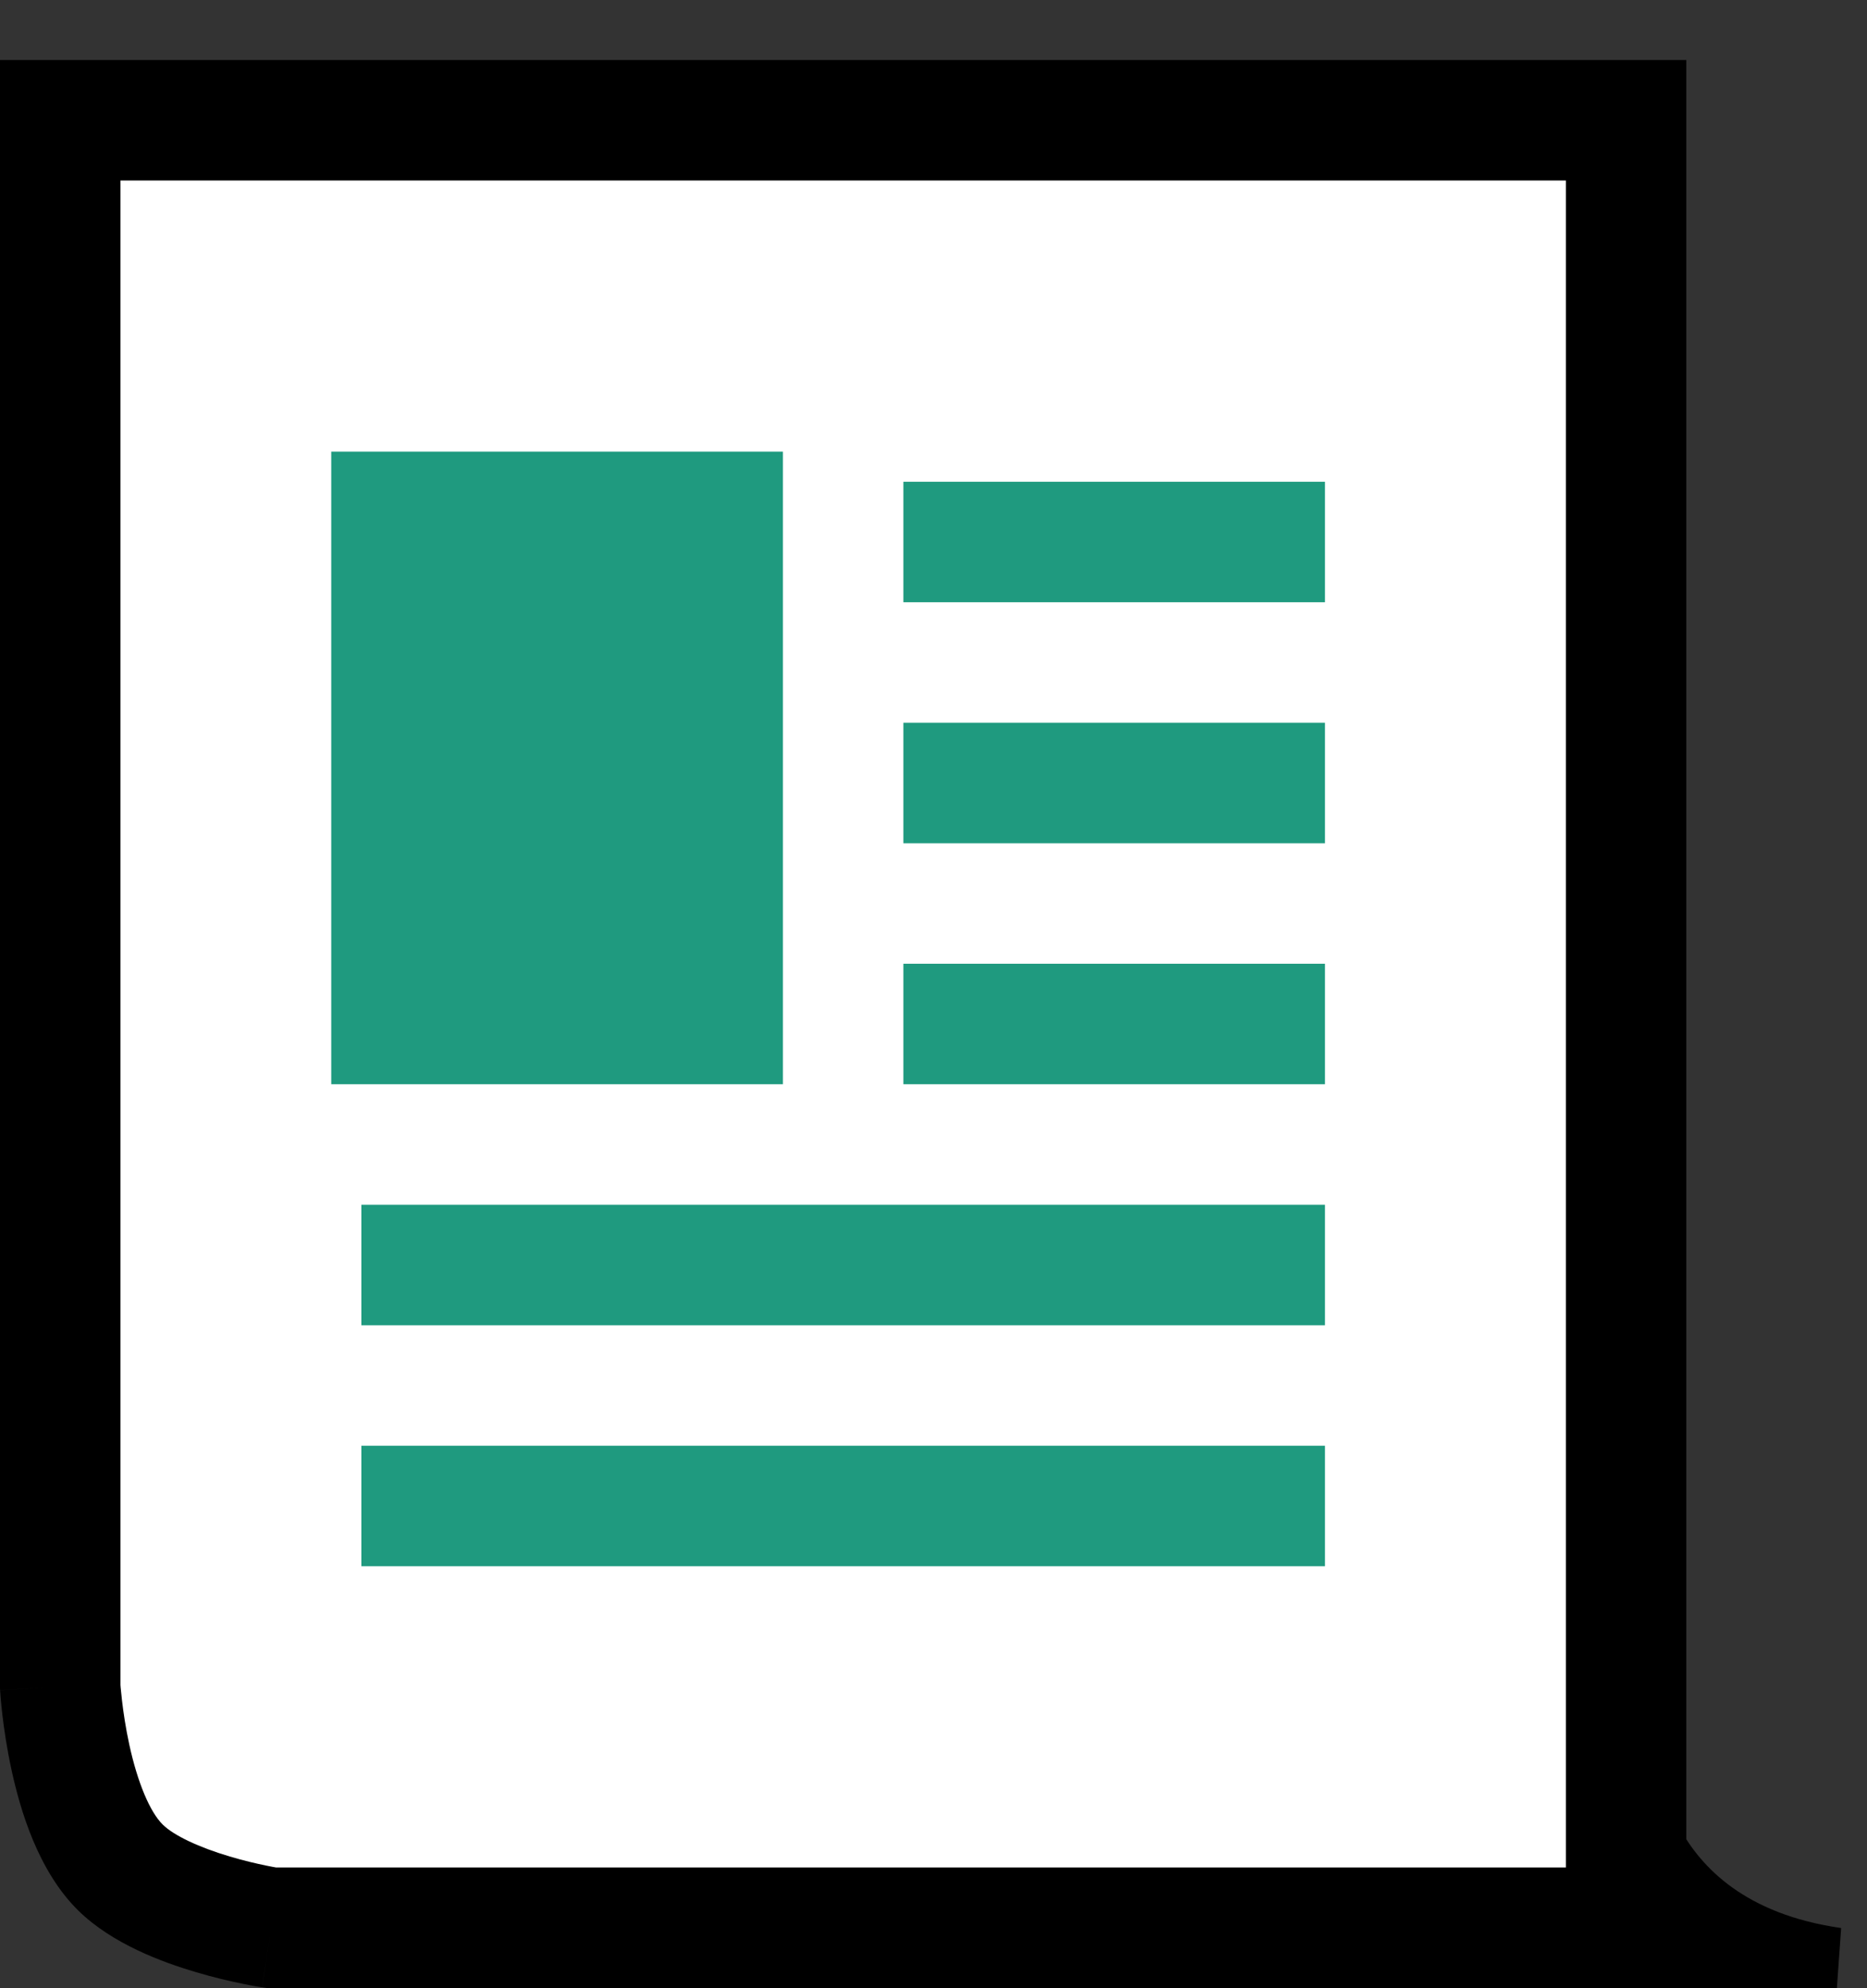
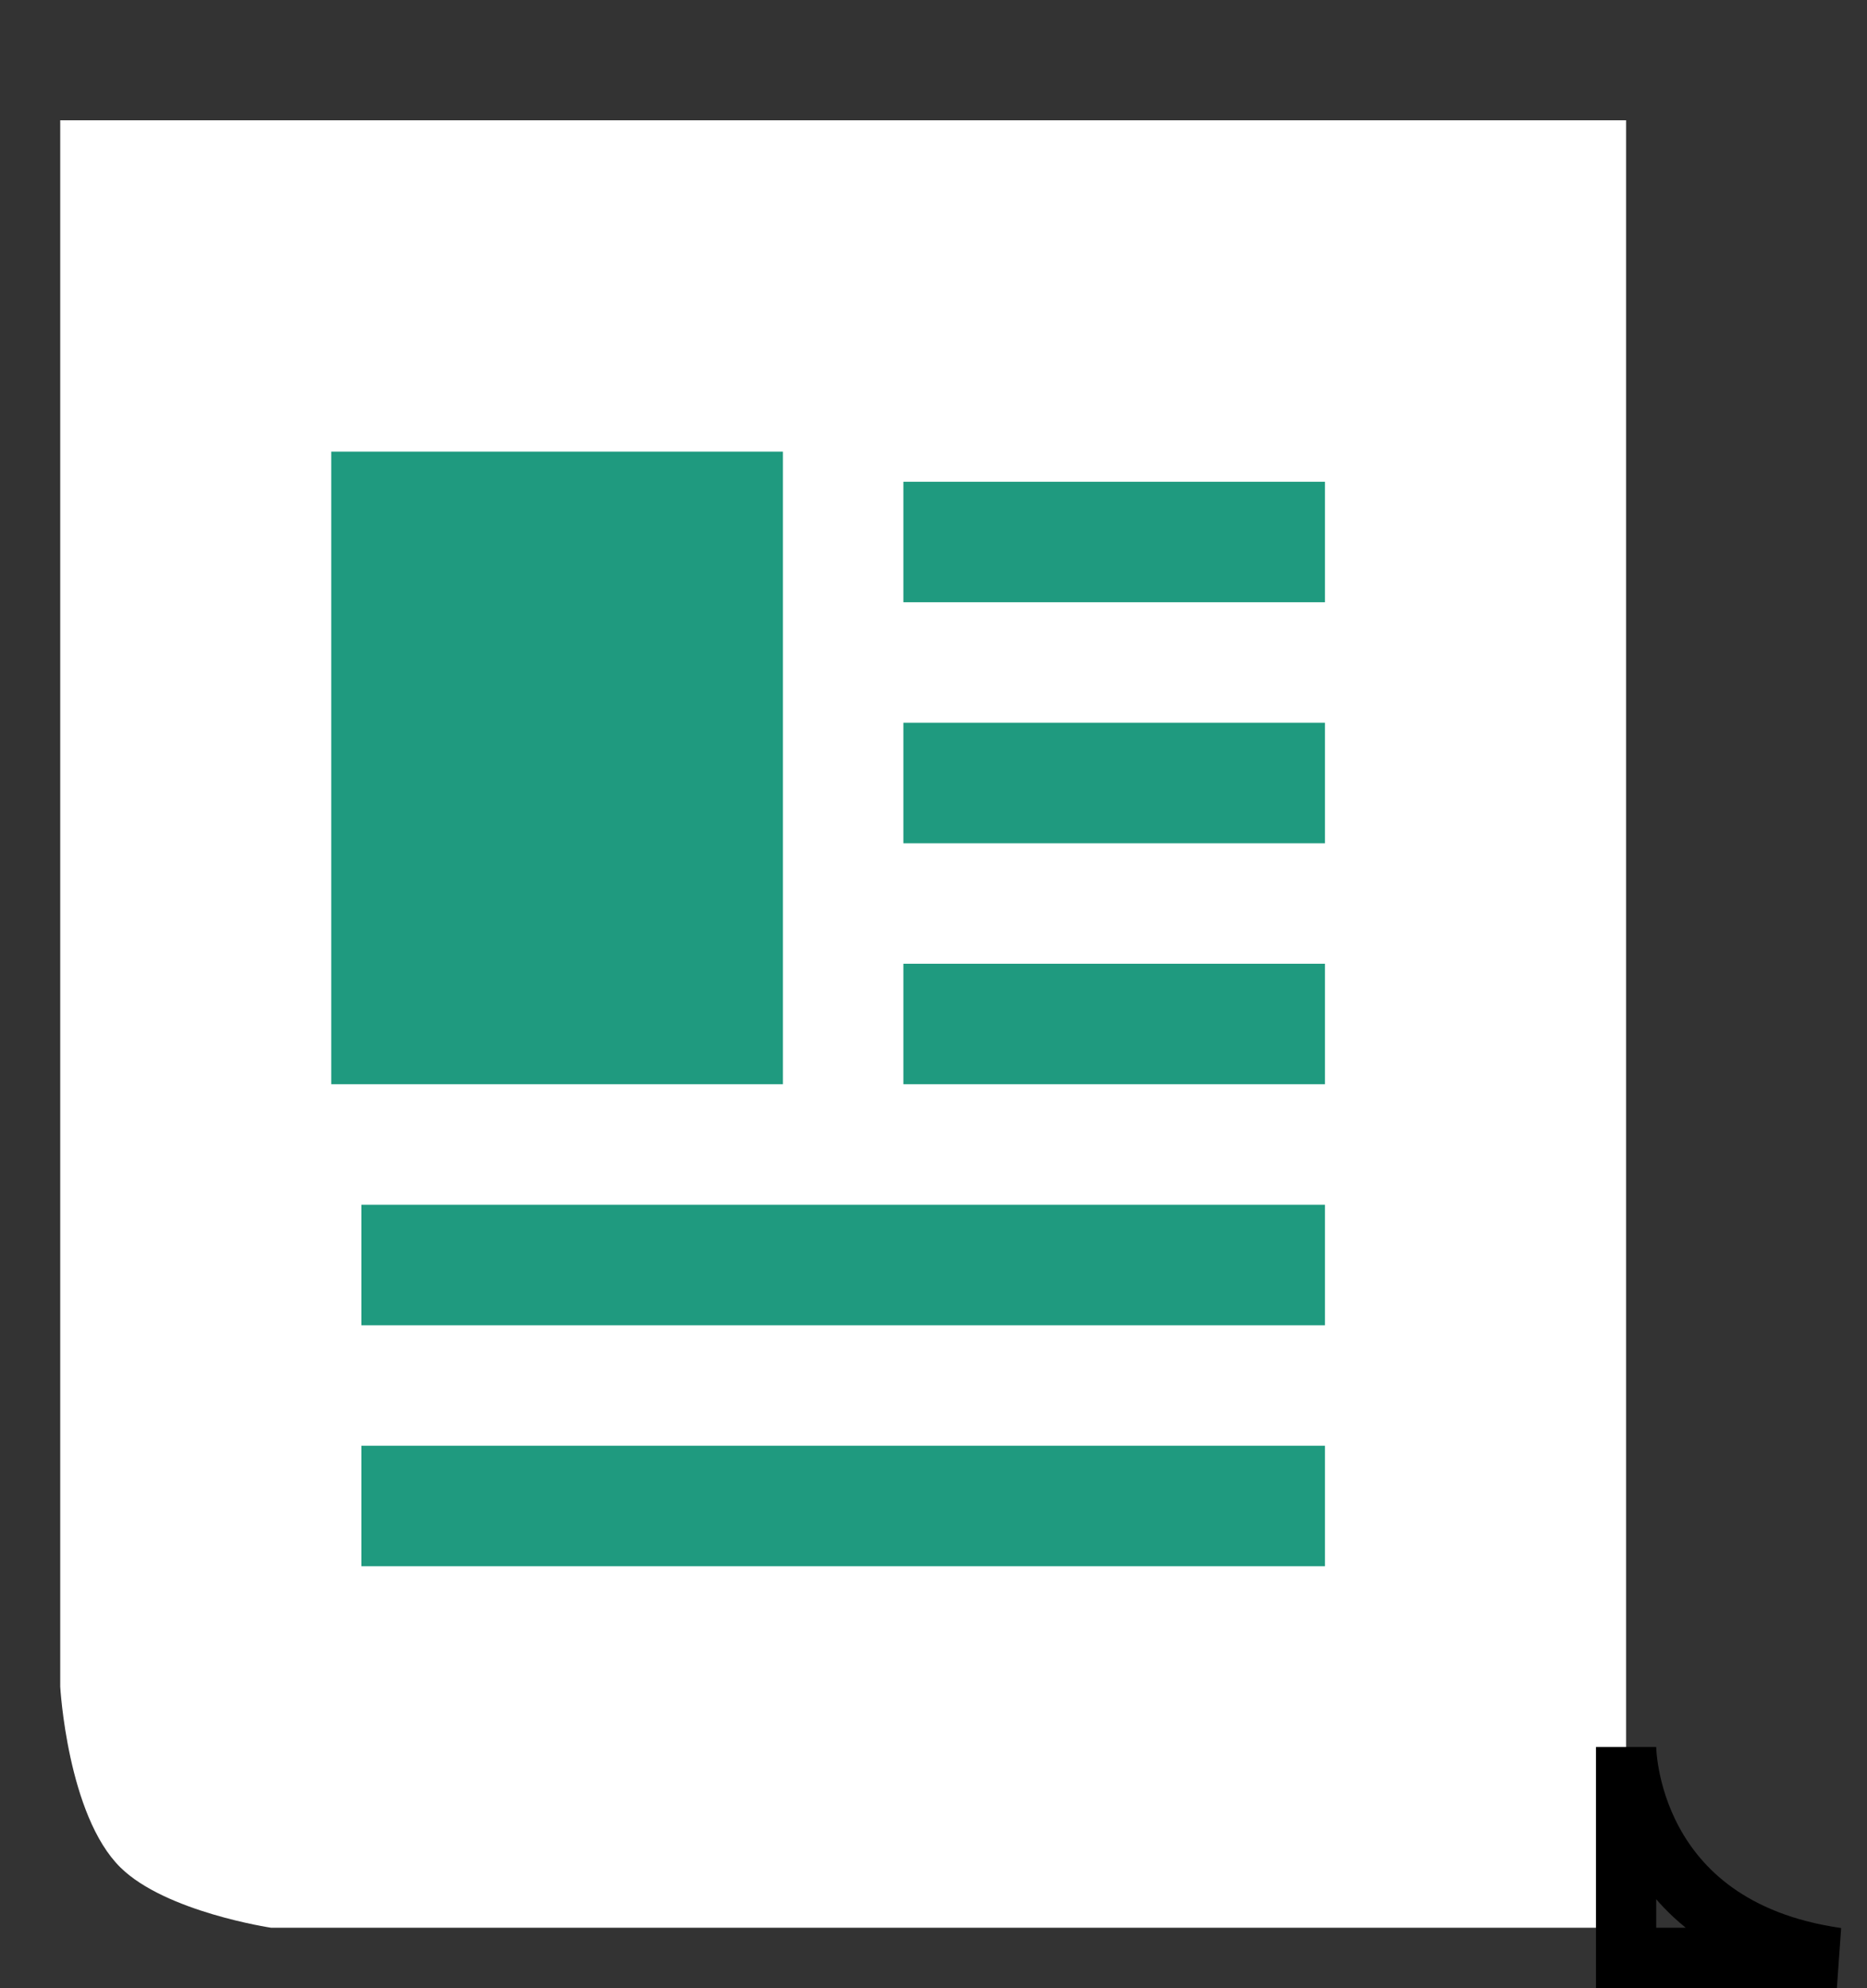
<svg xmlns="http://www.w3.org/2000/svg" width="31" height="33" viewBox="0 0 31 33" fill="none">
  <rect x="0" y="0" width="31" height="33" fill="#333333" stroke="none" />
  <path d="M1 1.996H27V31.996H4.5C4.5 31.996 2.749 31.734 2 30.996C1.12 30.13 1 27.996 1 27.996V1.996Z" fill="white" />
-   <path d="M1 1.996V0.996H0V1.996H1ZM27 1.996H28V0.996H27V1.996ZM27 31.996V32.996H28V31.996H27ZM4.5 31.996L4.352 32.985L4.426 32.996H4.5V31.996ZM2 30.996L2.702 30.284L2 30.996ZM1 27.996H0V28.024L0.002 28.052L1 27.996ZM1 2.996H27V0.996H1V2.996ZM26 1.996V31.996H28V1.996H26ZM27 30.996H4.5V32.996H27V30.996ZM4.5 31.996C4.648 31.007 4.648 31.007 4.648 31.007C4.649 31.007 4.649 31.007 4.649 31.007C4.649 31.007 4.649 31.007 4.649 31.007C4.649 31.007 4.65 31.008 4.65 31.008C4.65 31.008 4.649 31.007 4.649 31.007C4.647 31.007 4.644 31.007 4.64 31.006C4.631 31.004 4.616 31.002 4.595 30.998C4.555 30.991 4.493 30.98 4.416 30.964C4.261 30.932 4.047 30.883 3.816 30.814C3.304 30.662 2.888 30.467 2.702 30.284L1.298 31.709C1.861 32.263 2.695 32.568 3.246 32.731C3.546 32.821 3.817 32.883 4.014 32.923C4.112 32.944 4.193 32.959 4.251 32.969C4.28 32.974 4.304 32.977 4.321 32.98C4.329 32.982 4.336 32.983 4.341 32.984C4.344 32.984 4.346 32.984 4.348 32.985C4.349 32.985 4.349 32.985 4.35 32.985C4.35 32.985 4.351 32.985 4.351 32.985C4.351 32.985 4.351 32.985 4.351 32.985C4.352 32.985 4.352 32.985 4.5 31.996ZM2.702 30.284C2.487 30.072 2.283 29.581 2.147 28.958C2.086 28.677 2.048 28.417 2.026 28.227C2.015 28.132 2.008 28.057 2.003 28.007C2.001 27.982 2 27.963 1.999 27.951C1.999 27.946 1.999 27.942 1.998 27.94C1.998 27.939 1.998 27.939 1.998 27.939C1.998 27.939 1.998 27.939 1.998 27.939C1.998 27.939 1.998 27.939 1.998 27.939C1.998 27.939 1.998 27.94 1.998 27.94C1.998 27.94 1.998 27.94 1 27.996C0.002 28.052 0.002 28.053 0.002 28.053C0.002 28.053 0.002 28.053 0.002 28.053C0.002 28.053 0.002 28.054 0.002 28.054C0.002 28.055 0.002 28.056 0.002 28.057C0.002 28.059 0.002 28.062 0.002 28.065C0.003 28.071 0.003 28.079 0.004 28.089C0.005 28.11 0.007 28.138 0.01 28.173C0.016 28.242 0.025 28.34 0.039 28.459C0.067 28.696 0.114 29.024 0.193 29.384C0.337 30.045 0.633 31.054 1.298 31.709L2.702 30.284ZM2 27.996V1.996H0V27.996H2Z" fill="black" />
  <path d="M27 32.496V28.996C27 28.996 27 31.996 30.5 32.496H27Z" stroke="black" />
  <path d="M6 7.996V17.496H12.5V7.996H6Z" fill="#1F9A7F" />
  <path d="M6 7.996V7.496H5.5V7.996H6ZM6 17.496H5.5V17.996H6V17.496ZM12.5 17.496V17.996H13V17.496H12.5ZM12.5 7.996H13V7.496H12.5V7.996ZM15.5 8.496V7.996H15V8.496H15.5ZM21.5 8.496H22V7.996H21.5V8.496ZM21.5 9.496V9.996H22V9.496H21.5ZM15.5 9.496H15V9.996H15.5V9.496ZM15.5 12.496V11.996H15V12.496H15.5ZM21.5 12.496H22V11.996H21.5V12.496ZM21.5 13.496V13.996H22V13.496H21.5ZM15.5 13.496H15V13.996H15.5V13.496ZM15.5 16.496V15.996H15V16.496H15.5ZM21.5 16.496H22V15.996H21.5V16.496ZM21.5 17.496V17.996H22V17.496H21.5ZM15.5 17.496H15V17.996H15.5V17.496ZM6.5 20.496V19.996H6V20.496H6.5ZM21.5 20.496H22V19.996H21.5V20.496ZM21.5 21.496V21.996H22V21.496H21.5ZM6.5 21.496H6V21.996H6.5V21.496ZM6.5 24.496V23.996H6V24.496H6.5ZM21.5 24.496H22V23.996H21.5V24.496ZM21.5 25.496V25.996H22V25.496H21.5ZM6.5 25.496H6V25.996H6.5V25.496ZM5.5 7.996V17.496H6.5V7.996H5.5ZM6 17.996H12.5V16.996H6V17.996ZM13 17.496V7.996H12V17.496H13ZM12.5 7.496H6V8.496H12.5V7.496ZM15.5 8.996H21.5V7.996H15.5V8.996ZM21 8.496V9.496H22V8.496H21ZM21.5 8.996H15.5V9.996H21.5V8.996ZM16 9.496V8.496H15V9.496H16ZM15.5 12.996H21.5V11.996H15.5V12.996ZM21 12.496V13.496H22V12.496H21ZM21.5 12.996H15.5V13.996H21.5V12.996ZM16 13.496V12.496H15V13.496H16ZM15.5 16.996H21.5V15.996H15.5V16.996ZM21 16.496V17.496H22V16.496H21ZM21.5 16.996H15.5V17.996H21.5V16.996ZM16 17.496V16.496H15V17.496H16ZM6.5 20.996H21.5V19.996H6.5V20.996ZM21 20.496V21.496H22V20.496H21ZM21.5 20.996H6.5V21.996H21.5V20.996ZM7 21.496V20.496H6V21.496H7ZM6.5 24.996H21.5V23.996H6.5V24.996ZM21 24.496V25.496H22V24.496H21ZM21.5 24.996H6.5V25.996H21.5V24.996ZM7 25.496V24.496H6V25.496H7Z" fill="#1F9A7F" />
</svg>